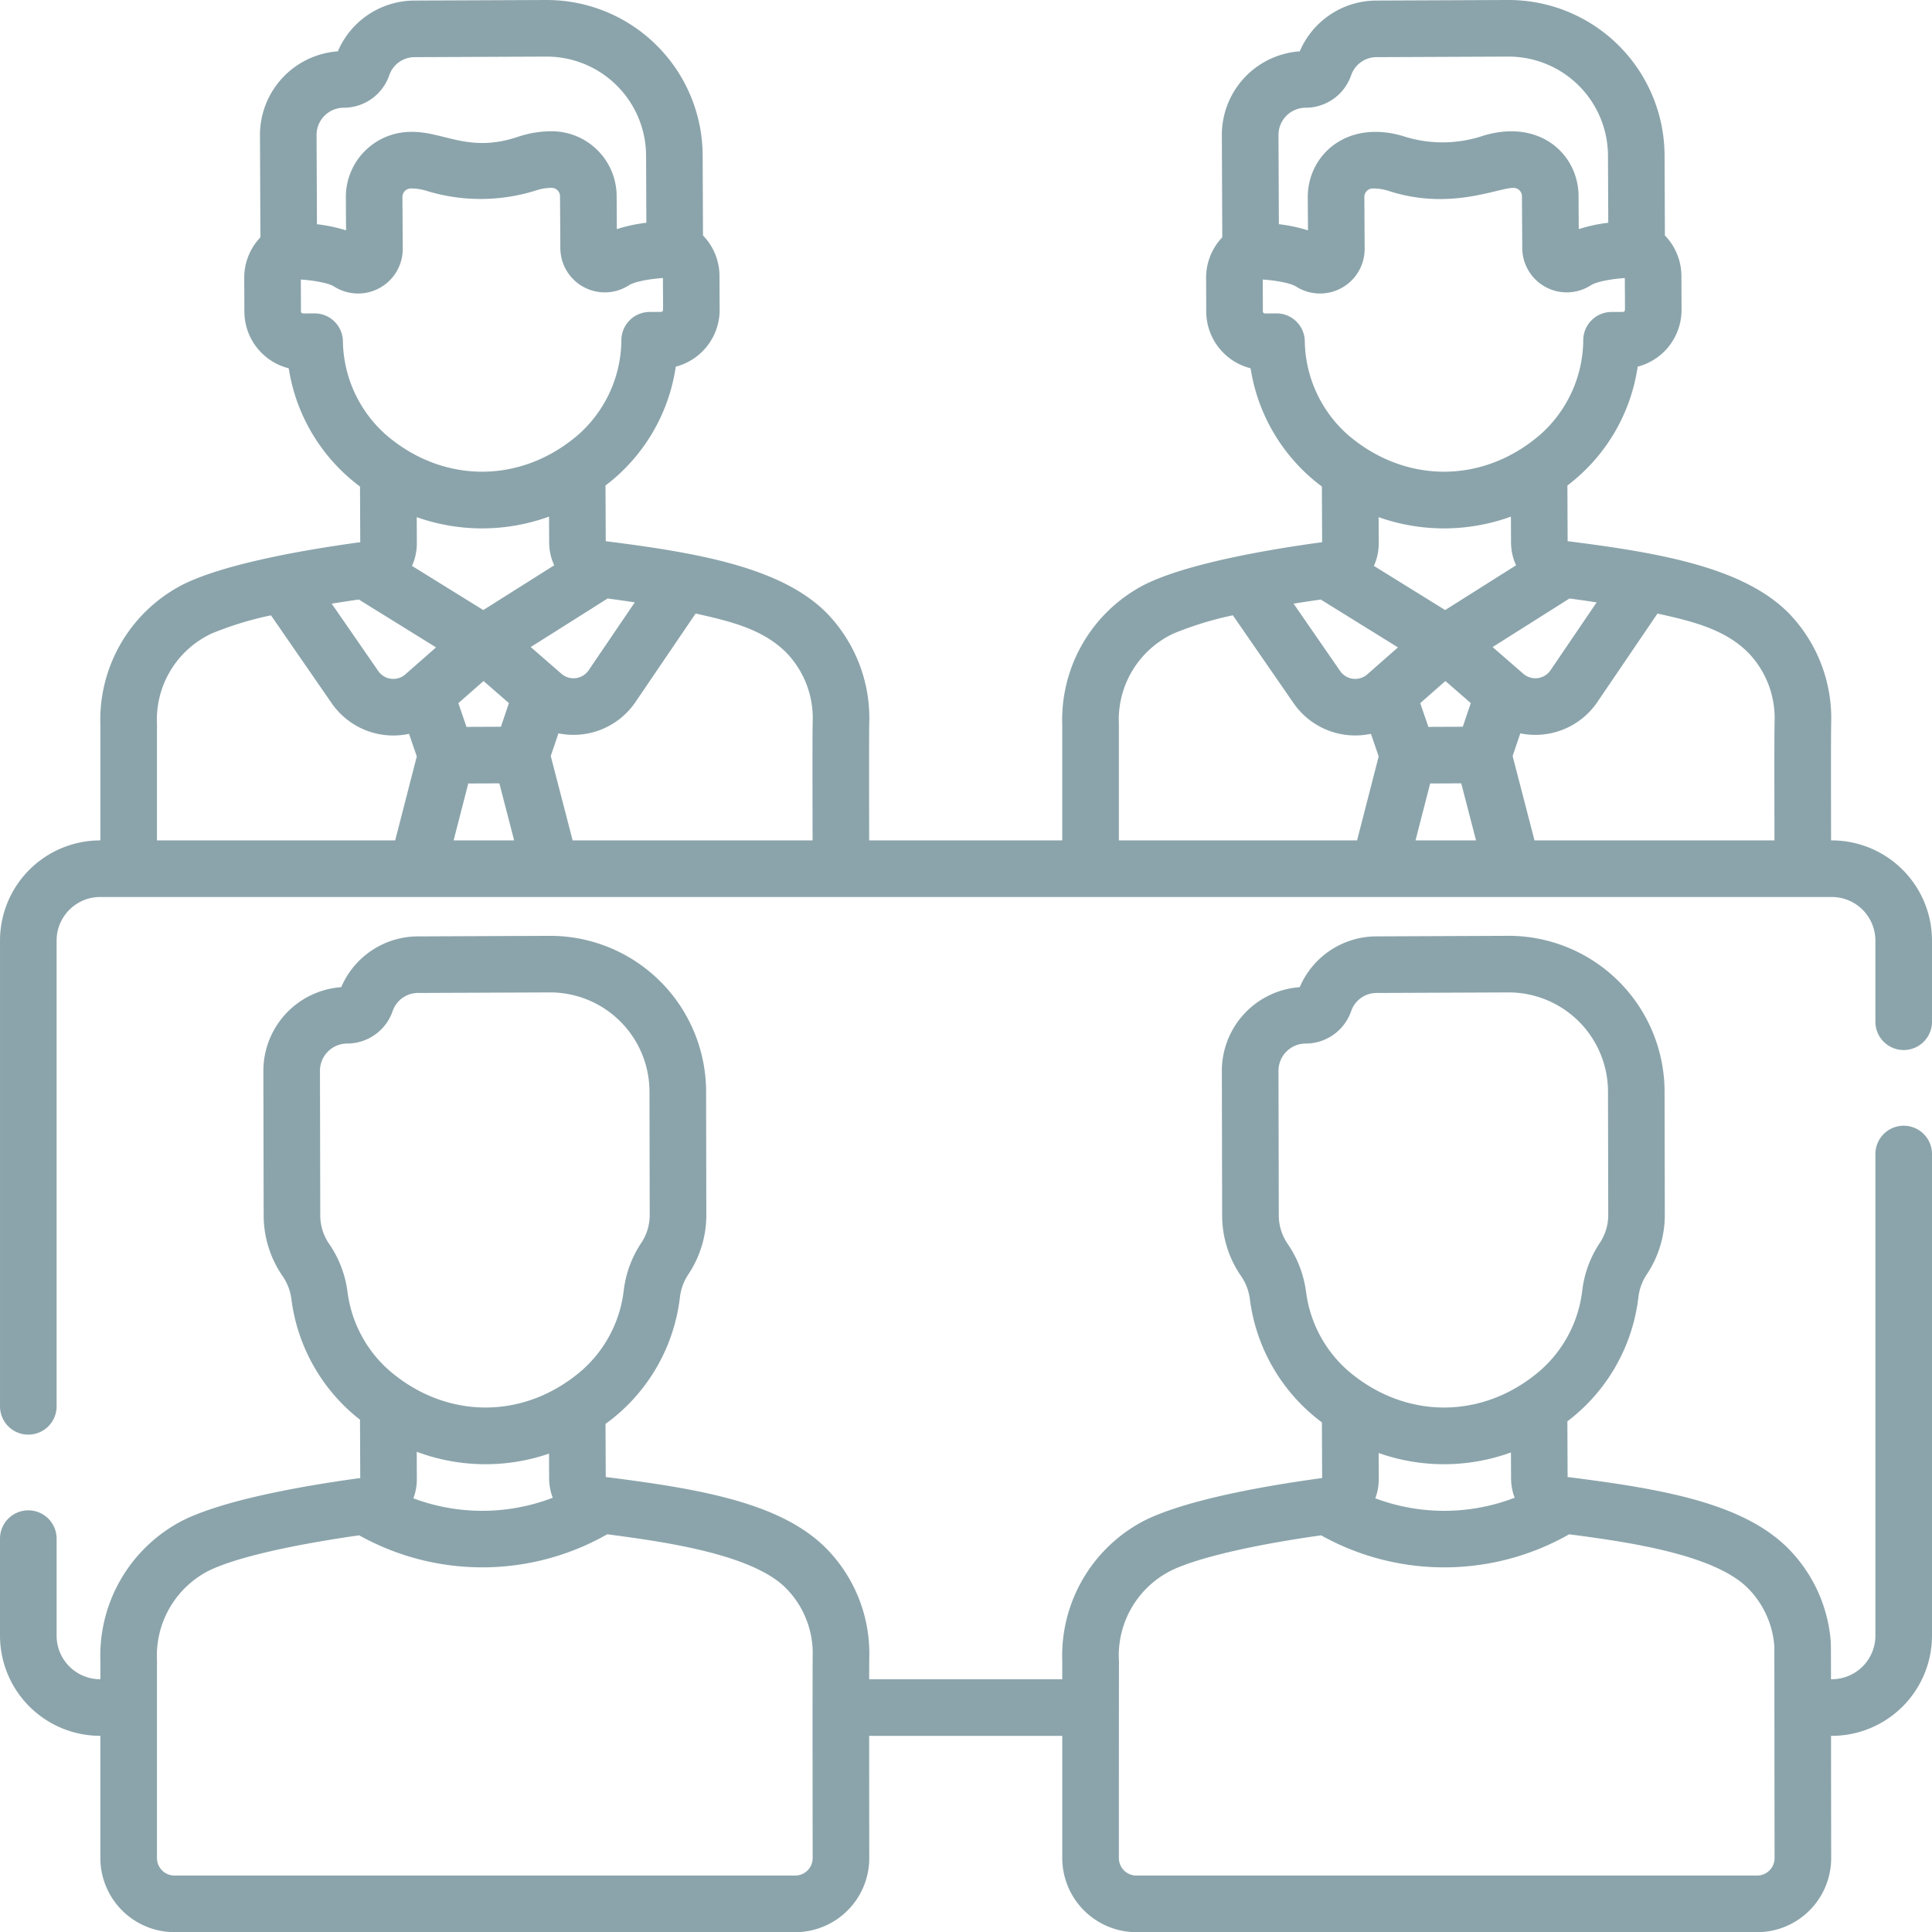
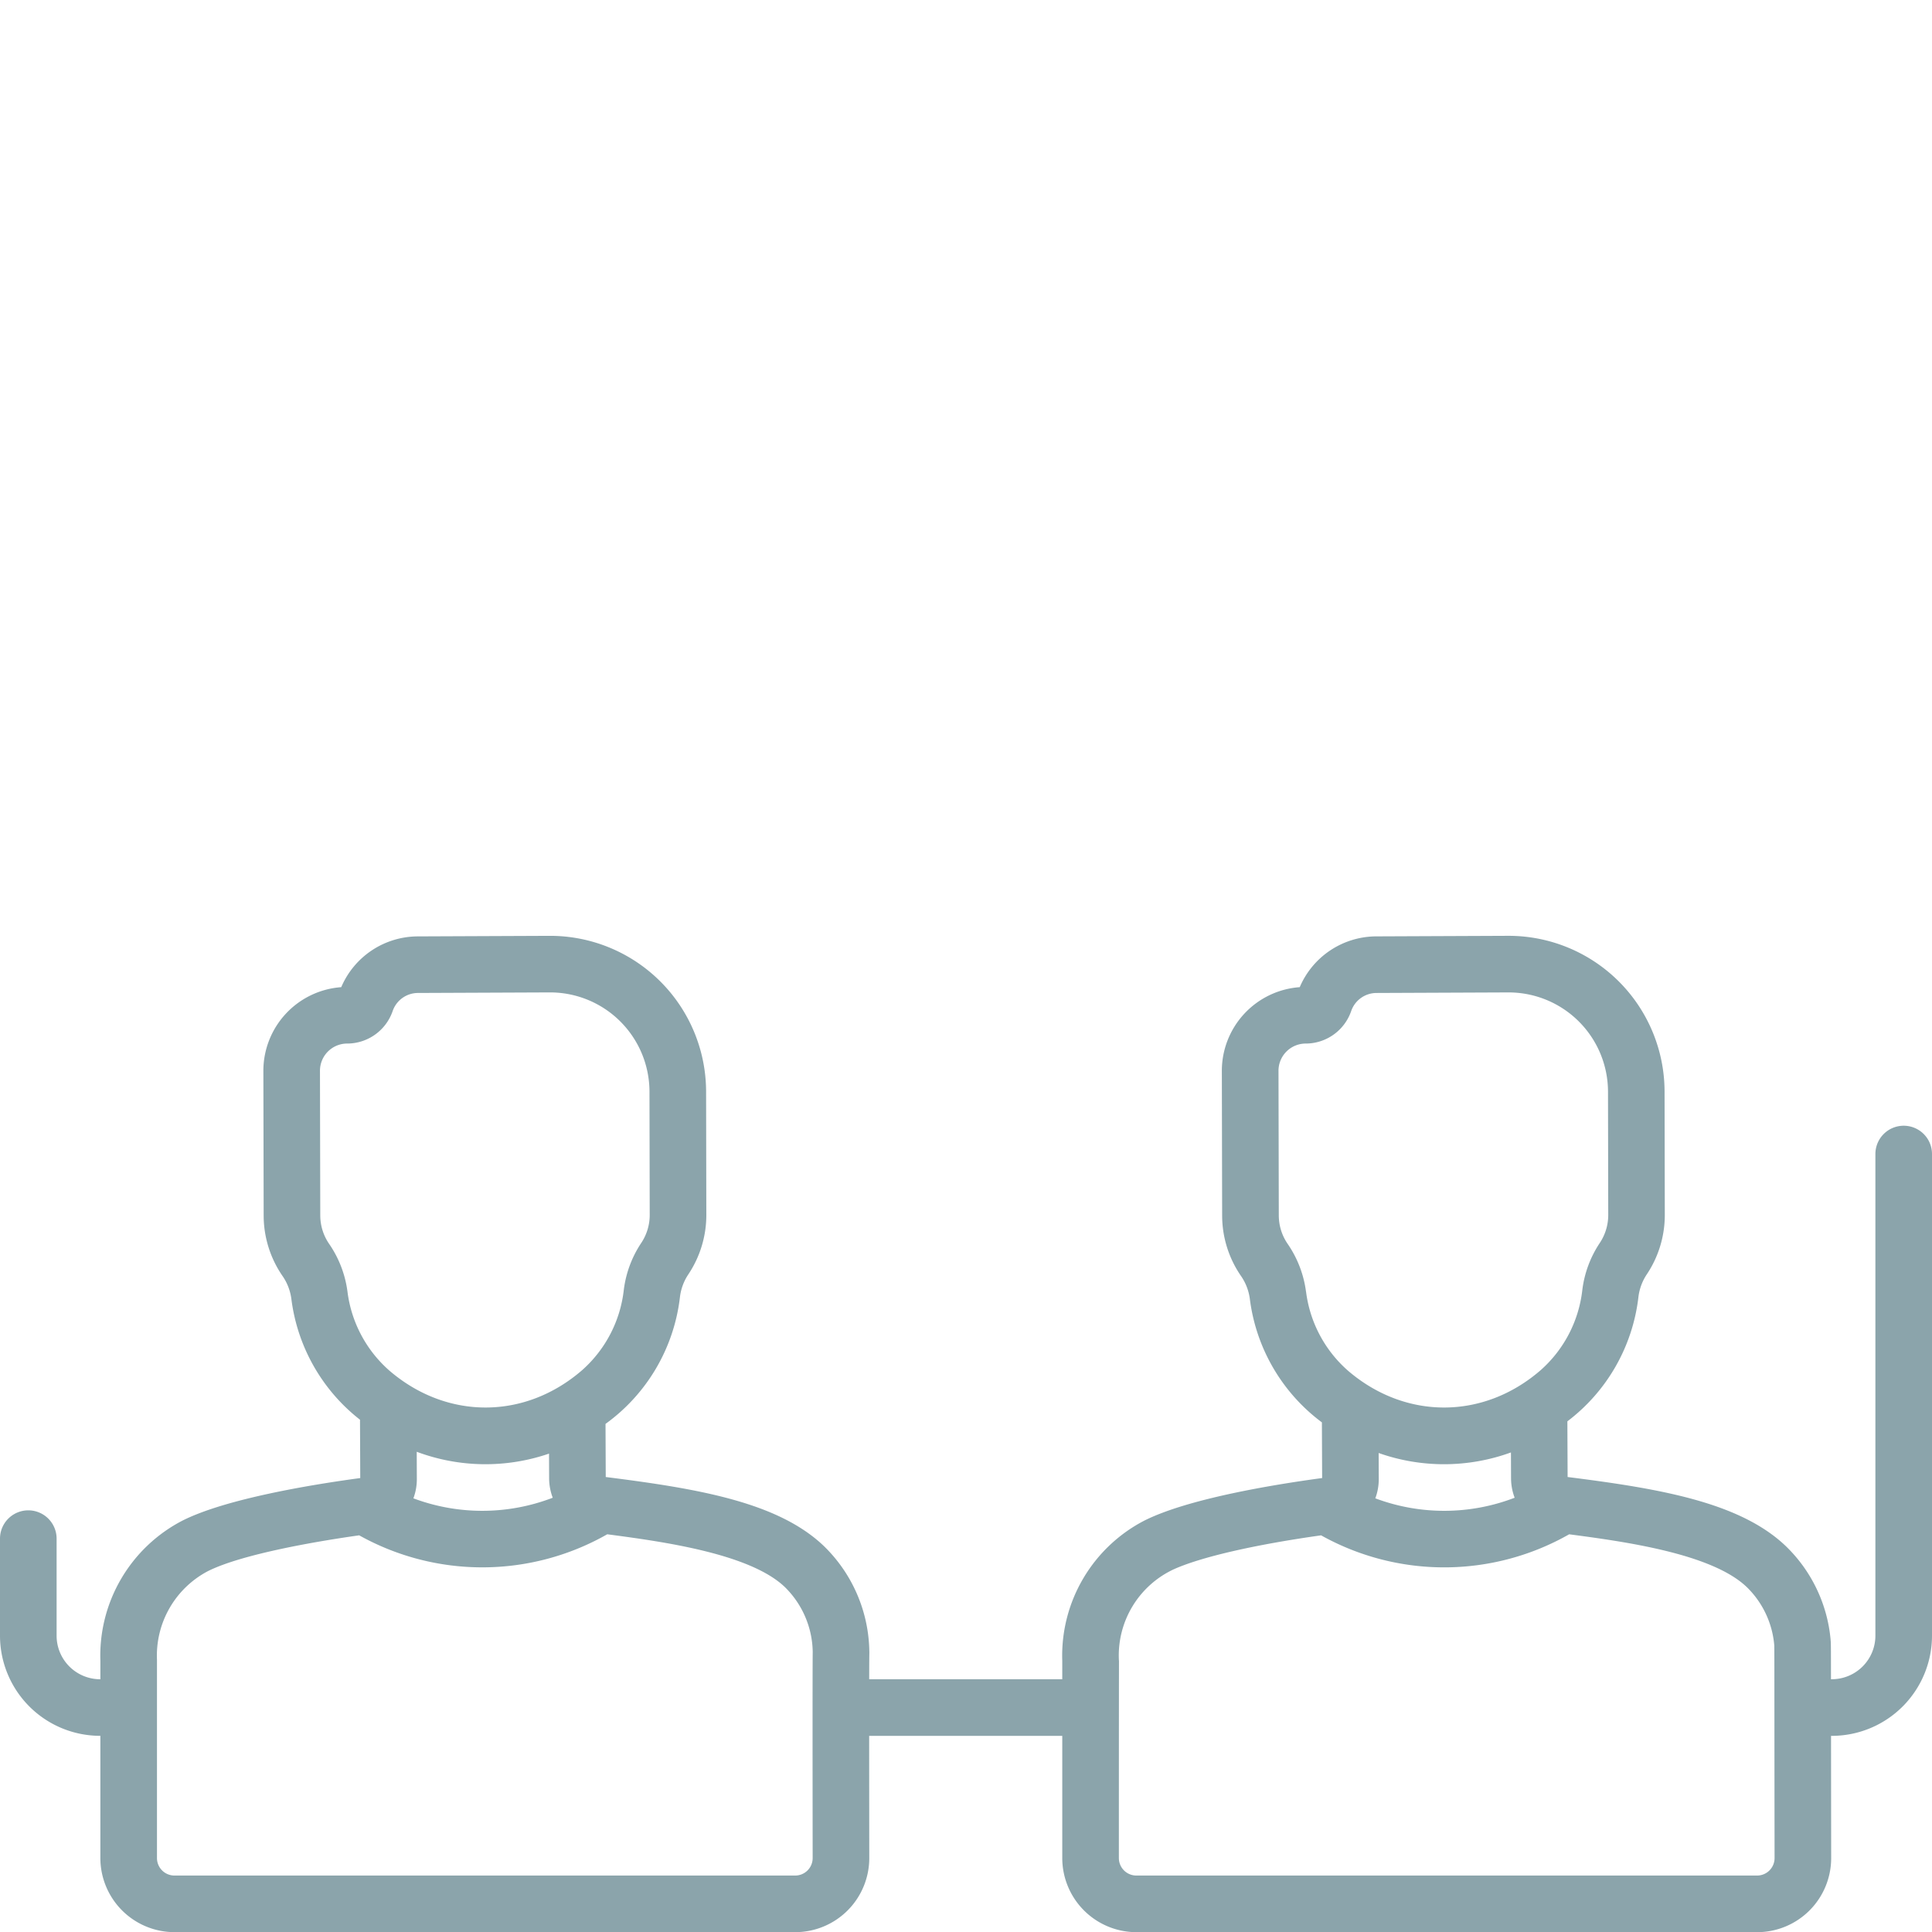
<svg xmlns="http://www.w3.org/2000/svg" width="404.127" height="404.16" viewBox="0 0 404.127 404.16">
  <g id="InpersonMeeting" transform="translate(-0.02 20)">
    <g id="Group_115" data-name="Group 115" transform="translate(0.02 -20)">
      <g id="Group_114" data-name="Group 114">
        <path id="Path_320" data-name="Path 320" d="M398.227,287.728a5.919,5.919,0,0,0-5.92,5.92V394.4a9.117,9.117,0,0,1-9.106,9.106h-.185c-.006-7.524-.015-7.6-.08-8.247l0-.044h0A31.079,31.079,0,0,0,373.7,375.79c-9.6-9.309-26.526-12.152-45.774-14.582l-.049-11.647a38.123,38.123,0,0,0,14.86-26,10.85,10.85,0,0,1,1.718-4.692,22.348,22.348,0,0,0,3.8-12.522l-.049-25.843a32.627,32.627,0,0,0-32.635-32.5h-.142l-27.555.116a17.463,17.463,0,0,0-15.98,10.623A17.554,17.554,0,0,0,255.6,276.295l.063,30.212a22.311,22.311,0,0,0,3.954,12.667c.014.021.028.041.043.062a10.9,10.9,0,0,1,1.8,4.743,38.124,38.124,0,0,0,15.069,25.8l.049,11.645c-10.211,1.377-28.1,4.315-37.24,8.928a31.818,31.818,0,0,0-17.119,29.311v3.846H181.833c.01-6.326.052-5.315.027-5.827A31.334,31.334,0,0,0,172.5,375.79c-9.6-9.319-26.434-12.14-45.774-14.582l-.047-11.11a38.148,38.148,0,0,0,15.569-26.531,10.868,10.868,0,0,1,1.718-4.693,22.342,22.342,0,0,0,3.8-12.523l-.049-25.843a32.628,32.628,0,0,0-32.635-32.5h-.142l-27.555.116A17.467,17.467,0,0,0,71.4,258.745a17.553,17.553,0,0,0-16.29,17.549l.062,30.214a22.323,22.323,0,0,0,3.955,12.665c.014.021.028.041.043.062a10.91,10.91,0,0,1,1.8,4.743,38.1,38.1,0,0,0,14.354,25.248l.051,12.2c-10.119,1.364-28.123,4.313-37.24,8.928a31.819,31.819,0,0,0-17.119,29.31v3.846h-.048A9.117,9.117,0,0,1,11.86,394.4V374.1a5.92,5.92,0,1,0-11.84,0V394.4a20.969,20.969,0,0,0,20.946,20.946h.048v25.566a15.516,15.516,0,0,0,15.5,15.5H166.35a15.489,15.489,0,0,0,15.5-15.516c-.013-11.17-.02-19.433-.021-25.547H222.22v25.566a15.516,15.516,0,0,0,15.5,15.5H367.556a15.49,15.49,0,0,0,15.5-15.517c-.015-11.027-.024-19.311-.029-25.546h.176A20.969,20.969,0,0,0,404.147,394.4V293.648a5.919,5.919,0,0,0-5.92-5.92Zm-311.038,68.2a40.98,40.98,0,0,0,27.674.386l.022,5.178a11.482,11.482,0,0,0,.755,4.051,41.061,41.061,0,0,1-29.148.123,11.493,11.493,0,0,0,.721-4.057ZM72.7,322.4a22.809,22.809,0,0,0-3.767-9.861c-.013-.02-.027-.04-.041-.06a10.53,10.53,0,0,1-1.88-6l-.063-30.225a5.693,5.693,0,0,1,5.642-5.716h.159a10.075,10.075,0,0,0,9.413-6.82,5.607,5.607,0,0,1,5.266-3.761l27.555-.116h.091a20.789,20.789,0,0,1,20.8,20.7l.049,25.829a10.529,10.529,0,0,1-1.793,5.91,22.778,22.778,0,0,0-3.632,9.825,26.331,26.331,0,0,1-8.7,16.742c-11.972,10.393-28.258,10.413-40.253.17A26.338,26.338,0,0,1,72.7,322.4ZM166.35,444.572H36.512a3.662,3.662,0,0,1-3.658-3.658V399.581q0-.086,0-.173A19.949,19.949,0,0,1,43.468,380.92c7.309-3.685,23.567-6.372,31.684-7.515a52.843,52.843,0,0,0,51.891-.219c11.453,1.515,29.9,4.011,37.21,11.1a19.412,19.412,0,0,1,5.768,13.5c-.023,1.319-.055,7.657-.012,43.125A3.656,3.656,0,0,1,166.35,444.572ZM288.4,356.184a40.982,40.982,0,0,0,27.672-.117l.023,5.426a11.481,11.481,0,0,0,.755,4.051,41.061,41.061,0,0,1-29.148.123,11.474,11.474,0,0,0,.72-4.057Zm-15.2-33.782a22.8,22.8,0,0,0-3.767-9.862l-.041-.06a10.526,10.526,0,0,1-1.879-6l-.063-30.225a5.693,5.693,0,0,1,5.643-5.716h.159a10.078,10.078,0,0,0,9.412-6.82,5.606,5.606,0,0,1,5.265-3.76l27.555-.116h.091a20.79,20.79,0,0,1,20.8,20.7l.049,25.829a10.534,10.534,0,0,1-1.792,5.91,22.756,22.756,0,0,0-3.632,9.825,26.329,26.329,0,0,1-8.7,16.742c-12.01,10.424-28.306,10.38-40.252.171a26.335,26.335,0,0,1-8.839-16.618Zm94.363,122.17H237.718a3.662,3.662,0,0,1-3.658-3.658c0-52.173.052-39.491,0-41.5a19.885,19.885,0,0,1,11.473-18.9c5.715-2.573,16.881-5.142,30.829-7.106a52.841,52.841,0,0,0,51.89-.219c11.573,1.53,29.916,4.026,37.21,11.1a19.23,19.23,0,0,1,5.683,12.031l.012.115c.017.508.019,3.149.024,10.586.006,6.51.013,16.974.036,33.889a3.656,3.656,0,0,1-3.658,3.662Z" transform="translate(-0.02 -52.253)" fill="#8ba4ab" />
-         <path id="Path_321" data-name="Path 321" d="M383.2,175.791h-.164c-.012-7.1-.048-21.715.022-24.585a31.593,31.593,0,0,0-8.9-22.973c-9.521-9.592-27.047-12.609-46.227-15.03l-.049-11.647a38.113,38.113,0,0,0,14.7-24.859,12.268,12.268,0,0,0,9.177-11.925l-.029-7.033a12.226,12.226,0,0,0-3.455-8.486L348.206,32.5A32.629,32.629,0,0,0,315.572,0h-.142L287.875.116a17.468,17.468,0,0,0-15.98,10.623A17.525,17.525,0,0,0,255.6,28.3l.091,21.34a12.221,12.221,0,0,0-3.383,8.516l.029,7.031a12.269,12.269,0,0,0,9.278,11.849,38.118,38.118,0,0,0,14.912,24.734l.049,11.645c-10.182,1.373-28.077,4.306-37.24,8.928a31.819,31.819,0,0,0-17.119,29.313V175.79H181.83c-.012-7.176-.048-21.741.022-24.585a31.588,31.588,0,0,0-8.9-22.972c-9.5-9.579-27-12.6-46.227-15.03l-.05-11.647a38.11,38.11,0,0,0,14.7-24.859,12.268,12.268,0,0,0,9.177-11.926l-.03-7.03a12.218,12.218,0,0,0-3.455-8.488L147,32.5A32.628,32.628,0,0,0,114.367,0h-.142L86.669.116a17.467,17.467,0,0,0-15.98,10.623A17.554,17.554,0,0,0,54.4,28.3l.09,21.341a12.224,12.224,0,0,0-3.382,8.516l.029,7.031a12.268,12.268,0,0,0,9.277,11.85,38.122,38.122,0,0,0,14.911,24.734l.05,11.646c-10.139,1.367-28.127,4.314-37.24,8.928a31.819,31.819,0,0,0-17.119,29.31v24.135h-.049A20.969,20.969,0,0,0,.021,196.738v97.431a5.92,5.92,0,0,0,11.84,0V196.737a9.117,9.117,0,0,1,9.106-9.106H383.2a9.117,9.117,0,0,1,9.106,9.106v16.985a5.92,5.92,0,1,0,11.84,0V196.737A20.97,20.97,0,0,0,383.2,175.791Zm-17.447-39.22a19.7,19.7,0,0,1,5.468,14.348c-.075,3.07-.039,15.98-.025,24.872H321l-4.576-17.647,1.588-4.686c.007-.02.013-.039.02-.059a15.676,15.676,0,0,0,16.114-6.545l12.579-18.516C354.329,130.019,360.906,131.687,365.754,136.571Zm-79.728,4.484a3.833,3.833,0,0,1-5.685-.7l-9.731-14.085q2.75-.445,5.679-.859l16.151,10.007ZM298.8,152.047l-1.7-4.966,5.263-4.627,5.31,4.616c-.5,1.471-1.089,3.227-1.672,4.947Zm19.867-11.108-6.434-5.592,16.086-10.155q2.924.387,5.679.81l-9.647,14.2A3.832,3.832,0,0,1,318.671,140.939Zm-2.6-32.878.023,5.425a11.484,11.484,0,0,0,1.053,4.76l-14.83,9.362-14.908-9.236a11.484,11.484,0,0,0,1.012-4.769l-.023-5.425a40.977,40.977,0,0,0,27.672-.116Zm-16.891,55.824,6.5-.028,3.095,11.934h-12.66ZM273.088,22.536h.156a10.073,10.073,0,0,0,9.414-6.82,5.606,5.606,0,0,1,5.266-3.761l27.556-.116h.091a20.791,20.791,0,0,1,20.8,20.711l.059,14.043a33.1,33.1,0,0,0-6.173,1.333l-.042-6.917c-.038-8.888-8.394-16.506-20.625-12.4a26.672,26.672,0,0,1-15.416.066c-12.344-4.035-20.638,3.792-20.6,12.582l.042,6.927a32.475,32.475,0,0,0-6.087-1.287l-.079-18.648a5.693,5.693,0,0,1,5.644-5.715ZM272.95,71.32a5.92,5.92,0,0,0-5.917-5.768h-.025c-2.6.011-2.523.062-2.7-.114a.4.4,0,0,1-.125-.3l-.028-6.664c2.817.188,5.843.736,6.983,1.475a9.341,9.341,0,0,0,14.337-7.906L285.409,41.2a1.774,1.774,0,0,1,1.77-1.777h.085a10.8,10.8,0,0,1,3.229.509c12.77,4.173,22.736-.619,26.1-.633a1.762,1.762,0,0,1,1.779,1.772l.066,10.832a9.309,9.309,0,0,0,14.356,7.767c1.175-.755,4.218-1.309,7.1-1.514.03,7.2.089,6.779-.1,6.966a.4.4,0,0,1-.3.125l-2.4.01a5.921,5.921,0,0,0-5.895,5.818,26.694,26.694,0,0,1-8.918,19.768c-12.066,10.476-28.359,10.335-40.252.17A26.7,26.7,0,0,1,272.95,71.32ZM234.059,151.4a19.885,19.885,0,0,1,11.473-18.9,70.523,70.523,0,0,1,12.376-3.793l12.691,18.37a15.672,15.672,0,0,0,16.187,6.415l1.621,4.734-4.519,17.559H234.061V151.575q0-.086,0-.173Zm-69.511-14.831a19.7,19.7,0,0,1,5.469,14.346c-.075,3.063-.04,16-.025,24.873H119.8l-4.576-17.647,1.588-4.686c.007-.02.013-.039.02-.059a15.676,15.676,0,0,0,16.114-6.545l12.579-18.516c7.615,1.684,14.189,3.359,19.025,8.233Zm-79.729,4.484a3.831,3.831,0,0,1-5.684-.7L69.4,126.269q2.75-.445,5.679-.859l16.15,10.006-6.414,5.639ZM97.6,152.047l-1.7-4.966,5.264-4.627,5.31,4.616c-.5,1.471-1.089,3.227-1.672,4.947Zm19.867-11.108-6.434-5.593,16.085-10.155q2.926.387,5.681.81l-9.647,14.2a3.832,3.832,0,0,1-5.685.739Zm-2.6-32.878.023,5.425a11.487,11.487,0,0,0,1.053,4.76l-14.83,9.363L86.2,118.372a11.487,11.487,0,0,0,1.013-4.77l-.023-5.423a40.984,40.984,0,0,0,27.672-.118ZM97.972,163.885l6.5-.028,3.094,11.934H94.907ZM71.881,22.536h.156a10.074,10.074,0,0,0,9.415-6.82,5.606,5.606,0,0,1,5.265-3.761l27.556-.116h.09a20.794,20.794,0,0,1,20.8,20.711l.059,14.043a33.085,33.085,0,0,0-6.173,1.333l-.042-6.917a13.6,13.6,0,0,0-13.6-13.552h-.076a22.1,22.1,0,0,0-6.947,1.153C98.058,32.085,92.965,27.5,85.989,27.582H85.9A13.629,13.629,0,0,0,72.363,41.26l.042,6.927A32.466,32.466,0,0,0,66.318,46.9l-.079-18.648a5.692,5.692,0,0,1,5.642-5.715ZM71.745,71.32a5.92,5.92,0,0,0-5.917-5.768H65.8c-2.6.011-2.525.062-2.7-.114a.4.4,0,0,1-.125-.3l-.028-6.664c2.817.189,5.842.736,6.982,1.475a9.342,9.342,0,0,0,14.338-7.906L84.2,41.2a1.775,1.775,0,0,1,1.771-1.777h.085a10.762,10.762,0,0,1,3.228.509,38.49,38.49,0,0,0,22.867-.1,10.251,10.251,0,0,1,3.233-.537h.01a1.767,1.767,0,0,1,1.769,1.772l.066,10.829a9.3,9.3,0,0,0,14.355,7.77c1.175-.755,4.217-1.309,7.1-1.514.031,7.2.09,6.779-.095,6.966a.4.4,0,0,1-.3.126l-2.4.01A5.921,5.921,0,0,0,130,71.074a26.7,26.7,0,0,1-8.918,19.769c-11.992,10.409-28.29,10.4-40.252.17A26.7,26.7,0,0,1,71.745,71.32ZM32.853,151.4a19.888,19.888,0,0,1,11.473-18.9A70.522,70.522,0,0,1,56.7,128.713l12.691,18.37A15.671,15.671,0,0,0,85.581,153.5l1.62,4.733L82.682,175.79H32.855V151.574c0-.057,0-.114,0-.172Z" transform="translate(-0.02 0)" fill="#8ba4ab" />
      </g>
    </g>
  </g>
</svg>